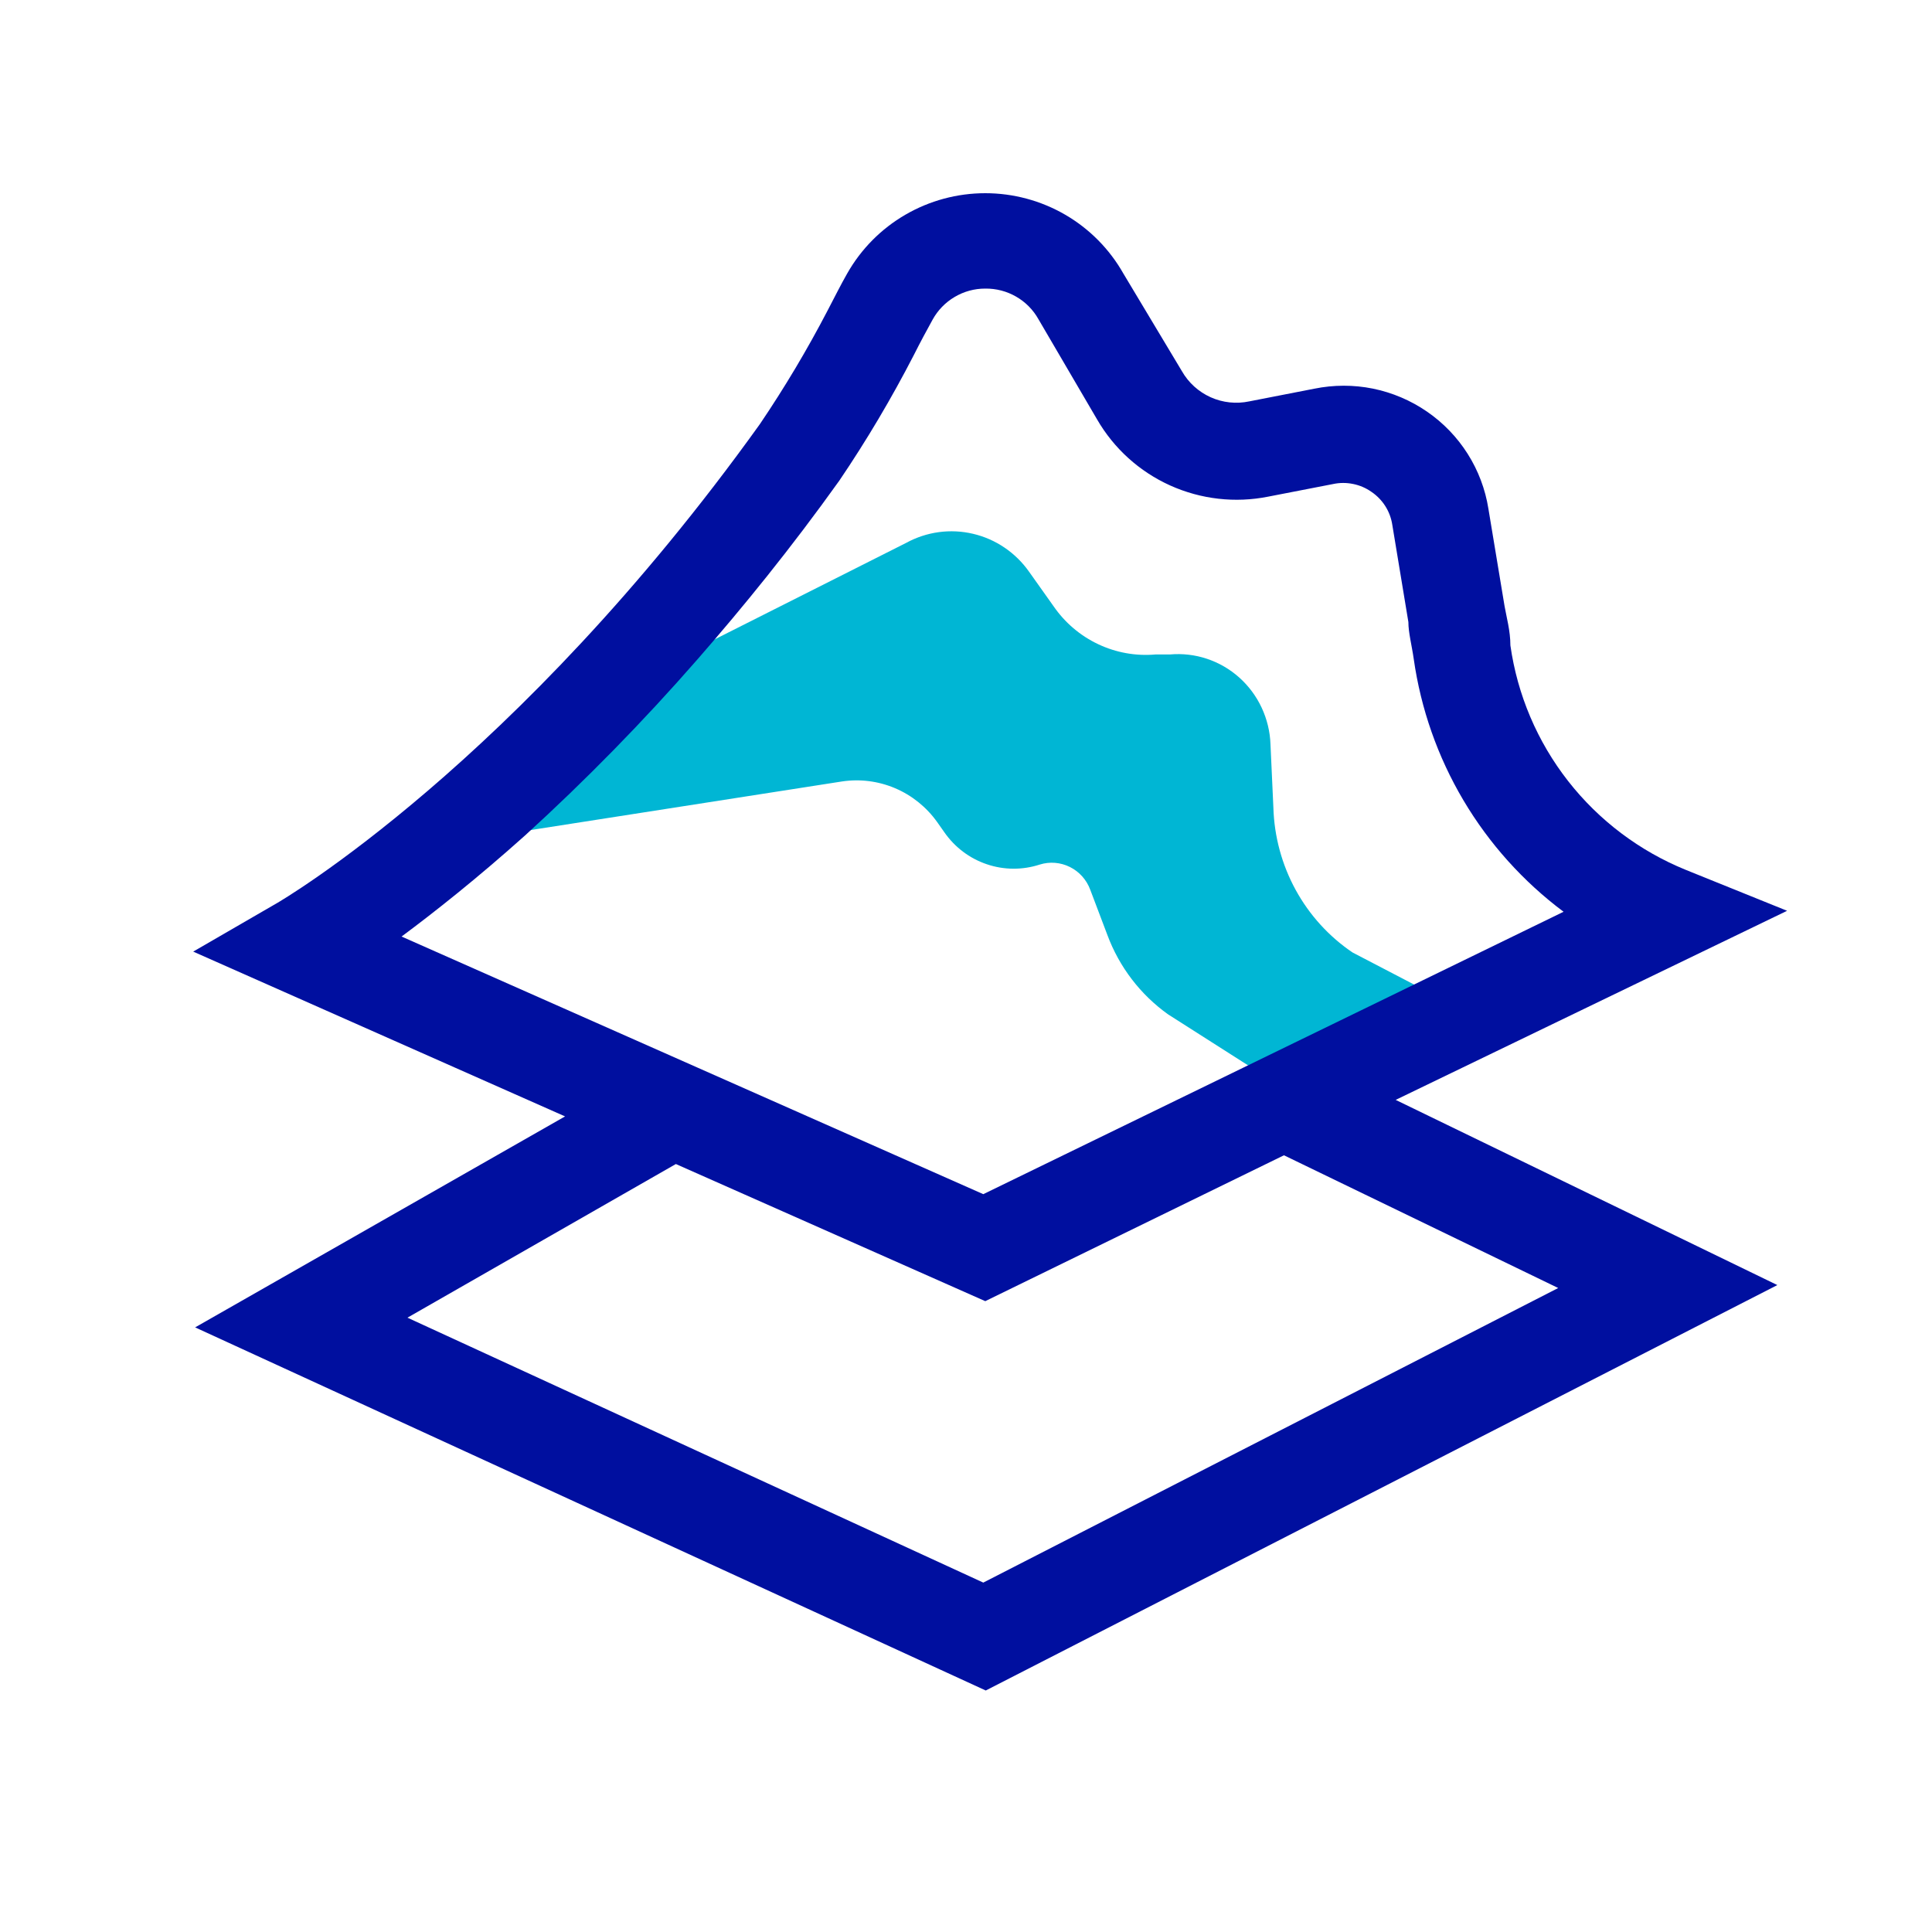
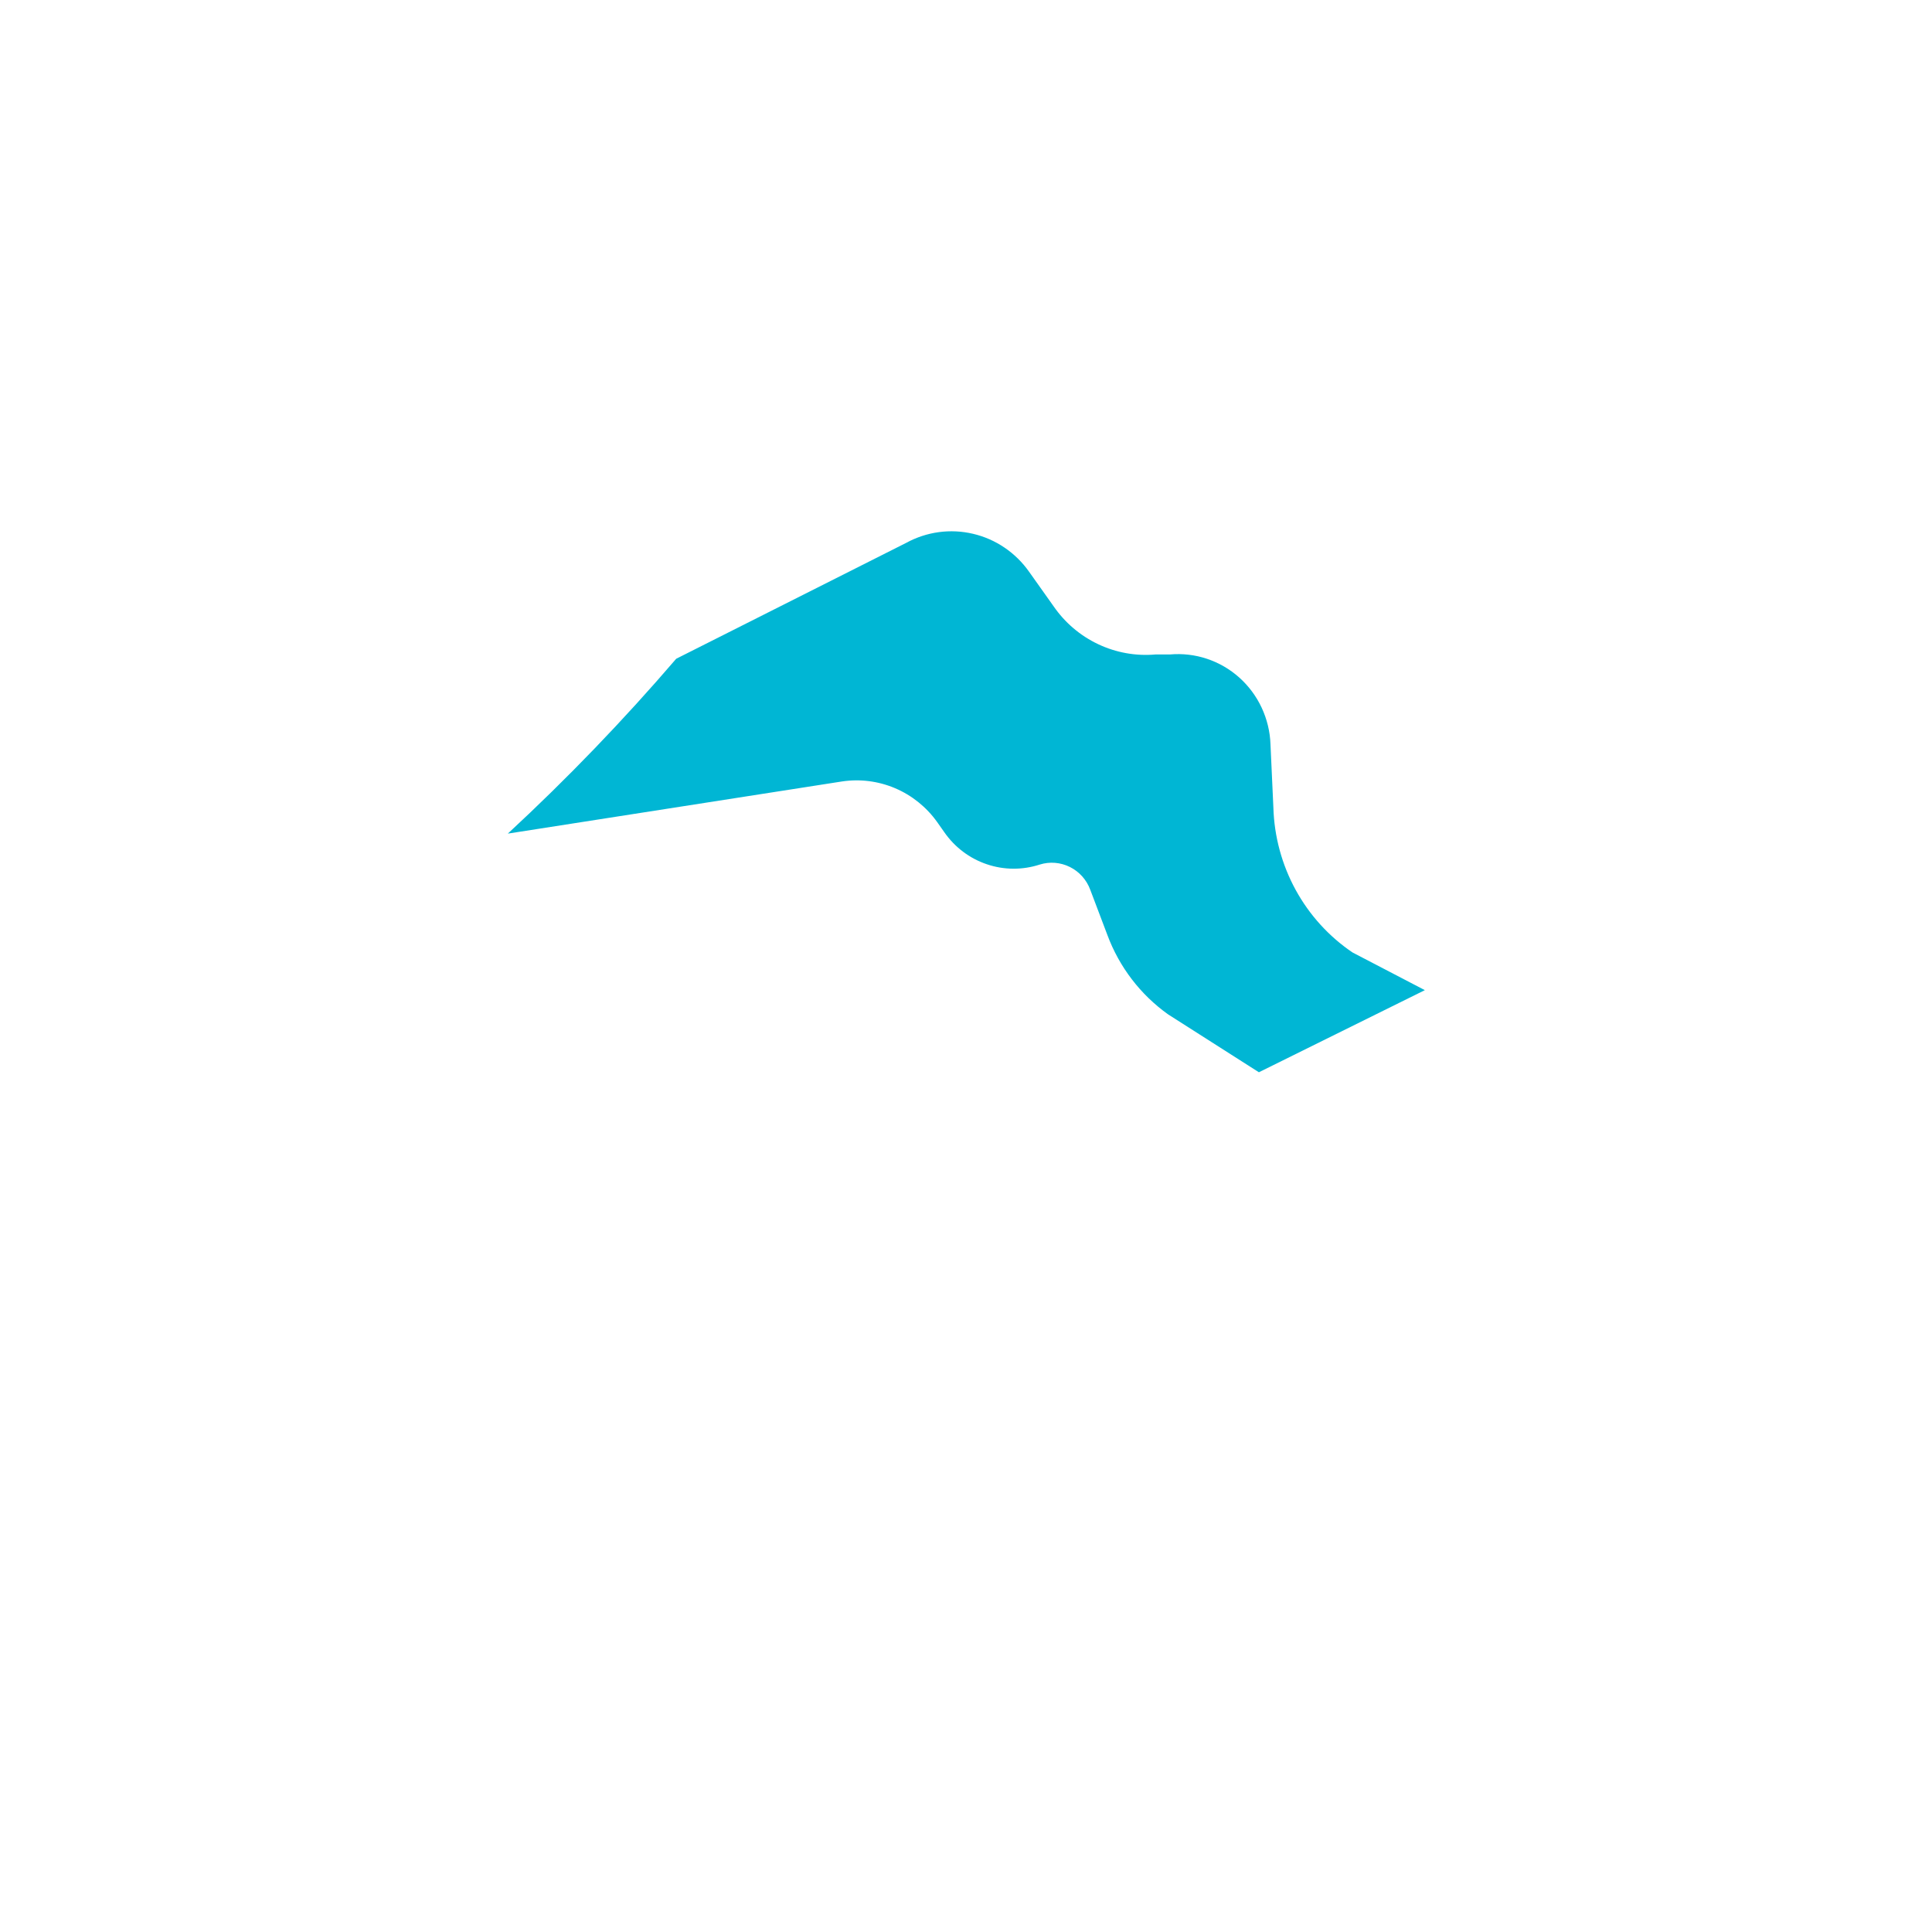
<svg xmlns="http://www.w3.org/2000/svg" width="40" height="40" viewBox="0 0 40 40" fill="none">
  <path d="M28.003 19.72C27.513 19.389 27.109 18.943 26.824 18.422C26.539 17.9 26.381 17.316 26.364 16.72L26.304 15.41C26.295 15.147 26.232 14.889 26.121 14.651C26.01 14.414 25.852 14.201 25.657 14.027C25.462 13.853 25.234 13.721 24.987 13.639C24.741 13.557 24.48 13.527 24.221 13.55H23.925C23.517 13.586 23.107 13.513 22.736 13.337C22.365 13.162 22.046 12.89 21.812 12.55L21.308 11.84C21.029 11.443 20.616 11.162 20.147 11.052C19.677 10.941 19.185 11.008 18.761 11.24L14 13.639C12.907 14.912 11.743 16.121 10.514 17.259L17.428 16.18C17.802 16.123 18.183 16.171 18.532 16.319C18.88 16.467 19.182 16.71 19.403 17.02L19.551 17.23C19.766 17.54 20.074 17.773 20.43 17.893C20.785 18.014 21.169 18.016 21.526 17.9C21.733 17.835 21.956 17.853 22.151 17.95C22.345 18.046 22.496 18.215 22.572 18.42L22.928 19.36C23.174 20.021 23.611 20.592 24.182 21L26.064 22.2L29.5 20.5L28.003 19.72Z" fill="#00B6D4" />
-   <path d="M37 18.857L34.908 18.012C33.947 17.622 33.104 16.987 32.466 16.171C31.828 15.355 31.416 14.386 31.271 13.362C31.271 13.06 31.19 12.778 31.15 12.547L30.816 10.534C30.752 10.13 30.606 9.743 30.387 9.397C30.168 9.051 29.881 8.753 29.543 8.521C29.206 8.289 28.826 8.128 28.425 8.046C28.024 7.965 27.61 7.966 27.209 8.048L25.865 8.31C25.596 8.367 25.316 8.337 25.066 8.225C24.815 8.112 24.607 7.924 24.471 7.686L23.258 5.663C22.972 5.158 22.557 4.738 22.055 4.446C21.552 4.154 20.981 4 20.399 4C19.817 4 19.246 4.154 18.744 4.446C18.241 4.738 17.826 5.158 17.54 5.663C17.408 5.894 17.277 6.156 17.135 6.428C16.713 7.239 16.244 8.025 15.731 8.783C10.679 15.828 5.788 18.666 5.738 18.696L4 19.702L11.699 23.114L4.04 27.482L20.409 35L36.798 26.606L28.896 22.772L37 18.857ZM8.314 19.39C8.991 18.887 9.87 18.193 10.871 17.297C12.128 16.151 13.319 14.935 14.438 13.654C15.387 12.567 16.378 11.349 17.378 9.95C17.945 9.113 18.461 8.242 18.924 7.343C19.055 7.082 19.186 6.84 19.308 6.619C19.415 6.424 19.573 6.261 19.765 6.148C19.957 6.034 20.176 5.974 20.399 5.975C20.623 5.972 20.843 6.029 21.037 6.141C21.231 6.252 21.391 6.414 21.5 6.609L22.713 8.682C23.061 9.285 23.591 9.764 24.227 10.051C24.864 10.338 25.574 10.419 26.259 10.282L27.603 10.021C27.739 9.992 27.878 9.992 28.014 10.02C28.15 10.047 28.278 10.102 28.391 10.181C28.507 10.259 28.606 10.36 28.681 10.478C28.756 10.596 28.805 10.728 28.826 10.866L29.159 12.879C29.159 13.1 29.23 13.362 29.27 13.644C29.417 14.676 29.766 15.67 30.298 16.568C30.83 17.466 31.535 18.251 32.372 18.877L29.27 20.387L25.754 22.098L20.358 24.724L8.314 19.39ZM32.261 26.667L20.358 32.766L8.436 27.281L13.993 24.1L20.399 26.939L26.583 23.919L32.261 26.667Z" fill="#000F9F" />
</svg>